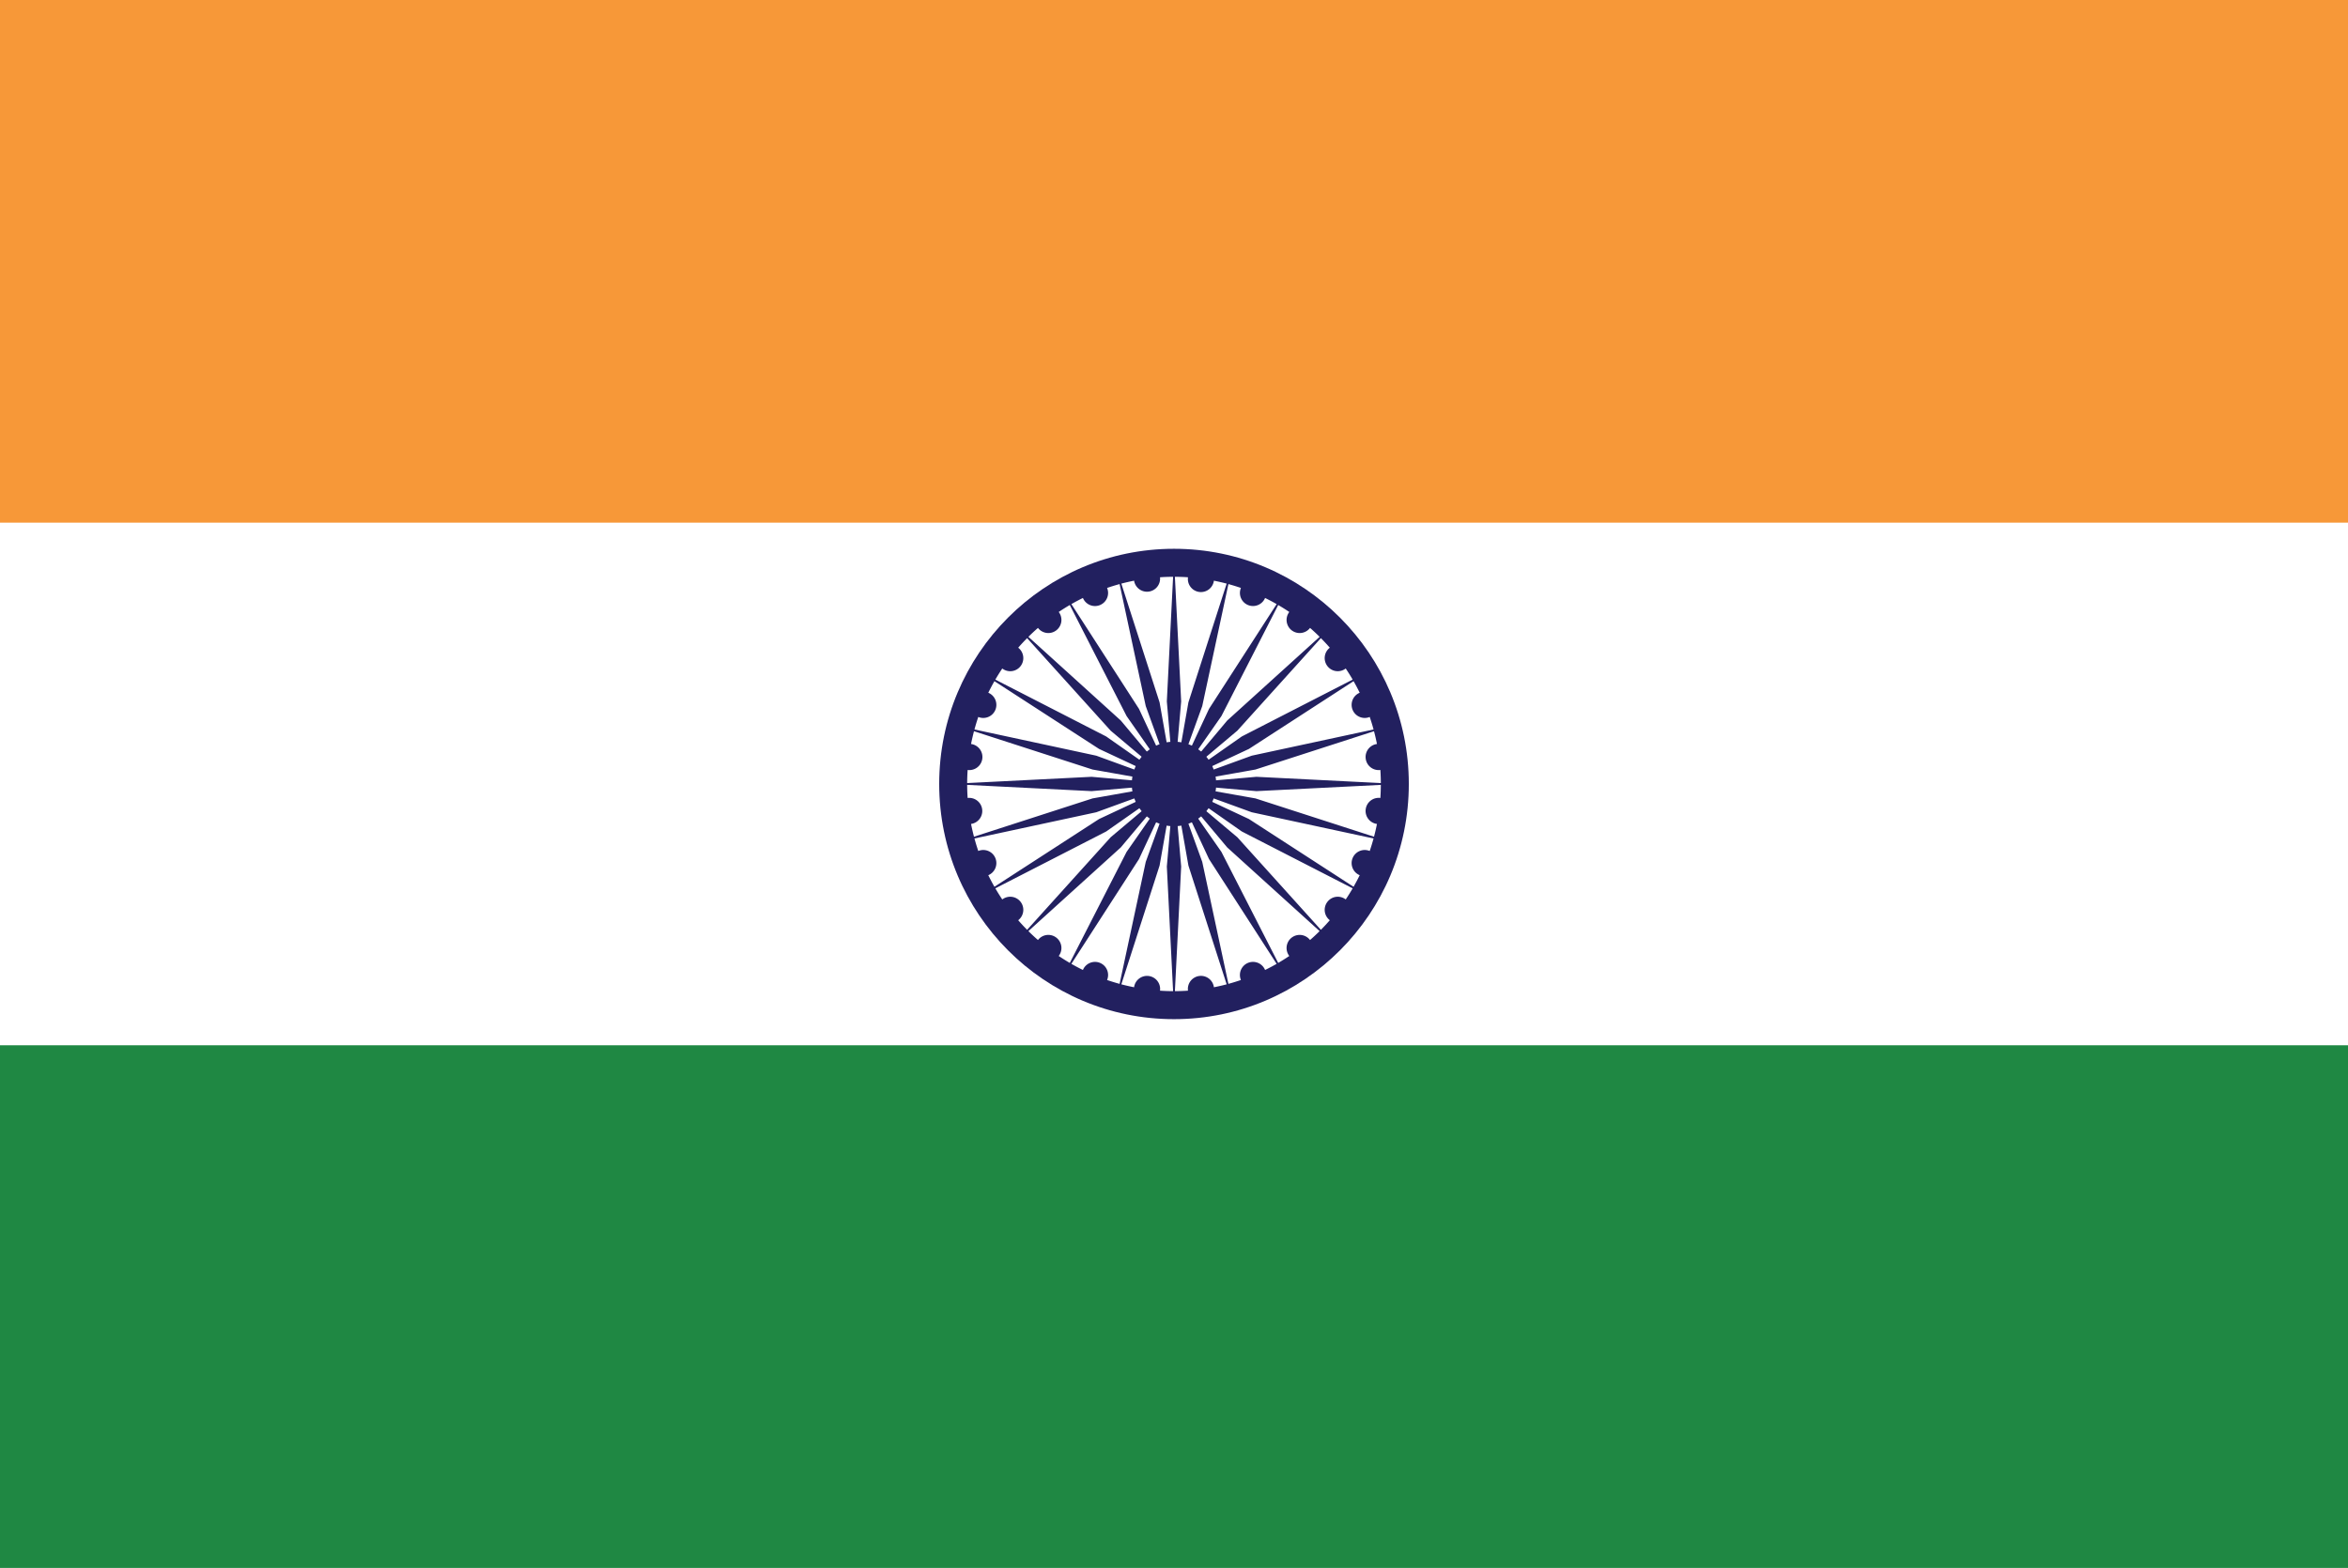
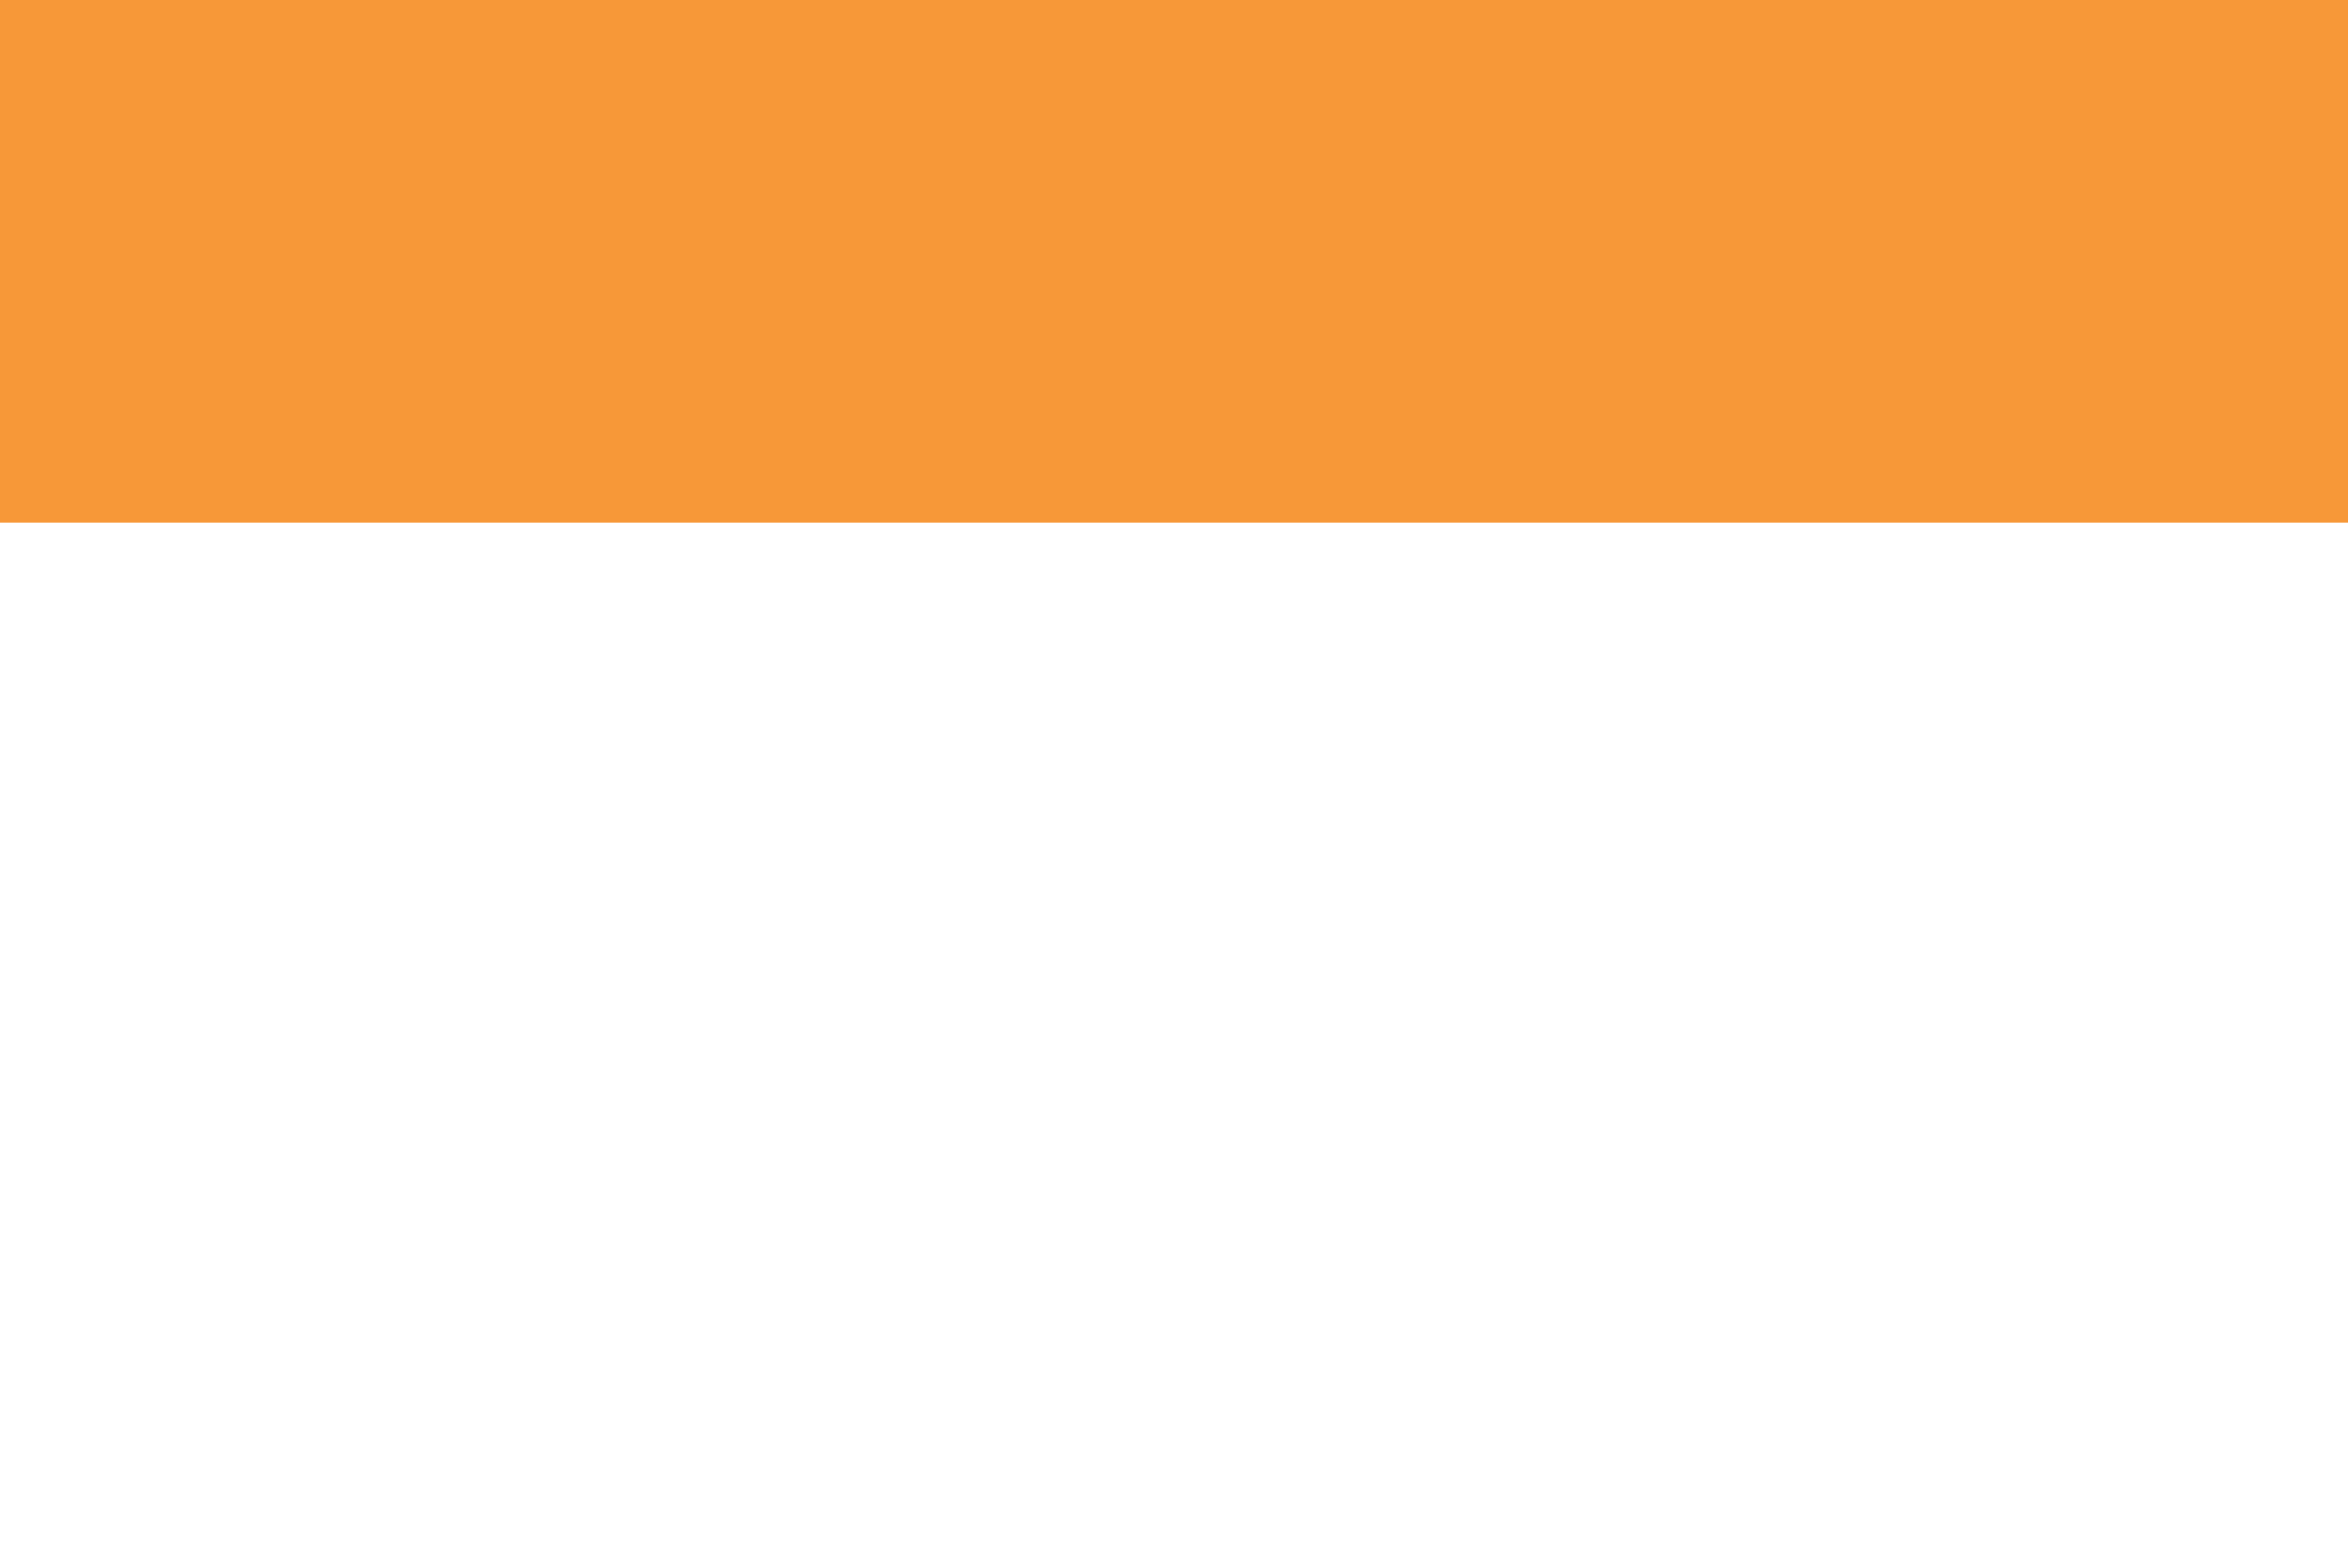
<svg xmlns="http://www.w3.org/2000/svg" t="1715578385344" class="icon" viewBox="0 0 1533 1024" version="1.1" p-id="7370" width="47.906" height="32">
-   <path d="M0 0h1533.006v1024H0z" fill="#FFFFFF" p-id="7371" />
-   <path d="M919.807 512c0 84.833-68.635 153.603-153.307 153.603-84.663 0-153.298-68.77-153.298-153.603 0-84.83 68.635-153.597 153.298-153.597 84.672 0 153.307 68.767 153.307 153.597z" fill="#22205F" p-id="7372" />
  <path d="M766.5 512l-4.68 53.925 4.093 81.384a133.569 133.569 0 0 1-8.545-0.311 8.533 8.533 0 1 0-16.926-2.234 134.399 134.399 0 0 1-8.327-1.916l24.968-77.552 9.417-53.296z m0 0l-18.444 50.871-17.073 79.677a140.569 140.569 0 0 1-8.168-2.515 8.557 8.557 0 0 0-4.62-11.18 8.533 8.533 0 0 0-11.162 4.629 135.662 135.662 0 0 1-7.539-4.006l44.152-68.44L766.5 512z m0 0l-30.948 44.352-37.089 72.527a128.853 128.853 0 0 1-7.225-4.545 8.56 8.56 0 0 0-1.59-11.995 8.524 8.524 0 0 0-11.962 1.578 123.521 123.521 0 0 1-6.252-5.827l60.323-54.655L766.5 512z m0 0l-41.355 34.813-54.541 60.44a126.467 126.467 0 0 1-5.821-6.264 8.572 8.572 0 0 0 1.572-11.992 8.533 8.533 0 0 0-11.974-1.581 139.917 139.917 0 0 1-4.536-7.249l72.399-37.145L766.5 512z m0 0l-48.936 22.902-68.306 44.239a138.201 138.201 0 0 1-4.009-7.56 8.56 8.56 0 0 0 4.623-11.18 8.545 8.545 0 0 0-11.162-4.629 140.336 140.336 0 0 1-2.491-8.174l79.513-17.115L766.5 512z m0 0l-53.185 9.432-77.405 25.016a153.519 153.519 0 0 1-1.919-8.342 8.554 8.554 0 0 0-2.219-16.962c-0.201-2.844-0.299-5.698-0.314-8.551l81.228 4.087L766.5 512z m0 0l-53.814-4.68-81.228 4.09a131.294 131.294 0 0 1 0.314-8.551 8.542 8.542 0 0 0 9.572-7.372 8.554 8.554 0 0 0-7.354-9.593c0.56-2.8 1.204-5.584 1.919-8.342l77.405 25.016 53.185 9.432z m0 0l-50.766-18.48-79.513-17.109c0.749-2.752 1.578-5.482 2.491-8.177a8.545 8.545 0 0 0 11.162-4.629 8.563 8.563 0 0 0-4.623-11.18c1.258-2.563 2.59-5.084 4.009-7.563l68.306 44.239L766.5 512z m0 0l-44.257-31.016-72.399-37.145c1.443-2.467 2.946-4.883 4.536-7.252a8.524 8.524 0 0 0 11.974-1.578 8.575 8.575 0 0 0-1.572-11.995 125.078 125.078 0 0 1 5.821-6.261l54.541 60.437L766.5 512z m0 0l-34.741-41.439-60.323-54.649a129.284 129.284 0 0 1 6.252-5.833 8.512 8.512 0 0 0 11.962 1.578 8.554 8.554 0 0 0 1.59-11.989 134.312 134.312 0 0 1 7.225-4.548l37.089 72.527L766.5 512z m0 0l-22.854-49.035-44.152-68.434a138.713 138.713 0 0 1 7.539-4.009 8.539 8.539 0 0 0 11.162 4.626 8.551 8.551 0 0 0 4.62-11.177 142.192 142.192 0 0 1 8.168-2.515l17.073 79.674 18.444 50.871z m0 0l-9.417-53.299-24.968-77.552c2.761-0.725 5.539-1.362 8.327-1.913a8.539 8.539 0 0 0 16.926-2.231c2.85-0.201 5.695-0.299 8.545-0.305l-4.093 81.378L766.5 512z m0 0l4.677-53.922-4.093-81.378c2.865 0.006 5.695 0.105 8.545 0.305a8.545 8.545 0 0 0 7.351 9.593 8.539 8.539 0 0 0 9.572-7.363c2.806 0.554 5.581 1.189 8.327 1.913l-24.968 77.552L766.5 512z m0 0l18.441-50.871 17.085-79.674c2.746 0.758 5.461 1.593 8.168 2.515a8.539 8.539 0 1 0 15.773 6.551c2.557 1.255 5.075 2.593 7.548 4.009l-44.152 68.434L766.5 512z m0 0l30.963-44.352 37.071-72.527c2.461 1.437 4.88 2.955 7.24 4.548a8.557 8.557 0 0 0 1.575 11.989 8.527 8.527 0 0 0 11.974-1.578 127.865 127.865 0 0 1 6.255 5.833l-60.326 54.649L766.5 512z m0 0l41.361-34.816 54.541-60.437a134.081 134.081 0 0 1 5.824 6.261 8.554 8.554 0 0 0-1.572 11.995 8.506 8.506 0 0 0 11.959 1.578 130.5 130.5 0 0 1 4.536 7.252l-72.384 37.145L766.5 512z m0 0l48.945-22.902 68.294-44.239c1.422 2.479 2.749 5 4.009 7.563a8.575 8.575 0 0 0-4.626 11.18 8.548 8.548 0 0 0 11.165 4.629c0.916 2.695 1.758 5.425 2.506 8.177l-79.516 17.109L766.5 512z m0 0l53.194-9.432 77.393-25.016c0.731 2.755 1.374 5.542 1.922 8.342a8.548 8.548 0 0 0-7.342 9.593 8.533 8.533 0 0 0 9.572 7.372c0.189 2.844 0.287 5.698 0.302 8.551l-81.228-4.09L766.5 512z m0 0l53.811 4.68 81.228-4.087a140.396 140.396 0 0 1-0.302 8.551 8.533 8.533 0 0 0-9.572 7.363 8.548 8.548 0 0 0 7.342 9.599 129.299 129.299 0 0 1-1.922 8.342l-77.393-25.016-53.191-9.432z m0 0l50.775 18.483 79.516 17.115a140.486 140.486 0 0 1-2.506 8.174 8.545 8.545 0 0 0-11.165 4.629 8.575 8.575 0 0 0 4.626 11.18 136.165 136.165 0 0 1-4.009 7.56l-68.294-44.239L766.5 512z m0 0l44.266 31.019 72.384 37.145a128.677 128.677 0 0 1-4.536 7.249 8.512 8.512 0 0 0-11.959 1.581 8.551 8.551 0 0 0 1.572 11.992 134.153 134.153 0 0 1-5.824 6.264l-54.541-60.44L766.5 512z m0 0l34.747 41.439 60.326 54.655a124.877 124.877 0 0 1-6.255 5.827 8.539 8.539 0 0 0-11.974-1.578 8.563 8.563 0 0 0-1.575 11.995 132.806 132.806 0 0 1-7.24 4.545l-37.071-72.527L766.5 512z m0 0l22.863 49.035 44.152 68.44c-2.473 1.419-4.991 2.752-7.548 4.006a8.533 8.533 0 0 0-11.165-4.629 8.554 8.554 0 0 0-4.608 11.18c-2.704 0.916-5.422 1.764-8.168 2.515l-17.085-79.677-18.441-50.871z m0 0l9.414 53.296 24.968 77.552c-2.746 0.734-5.524 1.362-8.327 1.916a8.539 8.539 0 0 0-9.572-7.36 8.542 8.542 0 0 0-7.351 9.593c-2.85 0.195-5.68 0.296-8.545 0.311l4.093-81.384-4.68-53.925z" fill="#FFFFFF" p-id="7373" />
-   <path d="M738.942 512a27.615 27.558 90 1 0 55.116 0 27.615 27.558 90 1 0-55.116 0Z" fill="#22205F" p-id="7374" />
  <path d="M0 0h1533.006v341.336H0z" fill="#F79838" p-id="7375" />
-   <path d="M0 682.664h1533.006V1024H0z" fill="#1F8843" p-id="7376" />
</svg>